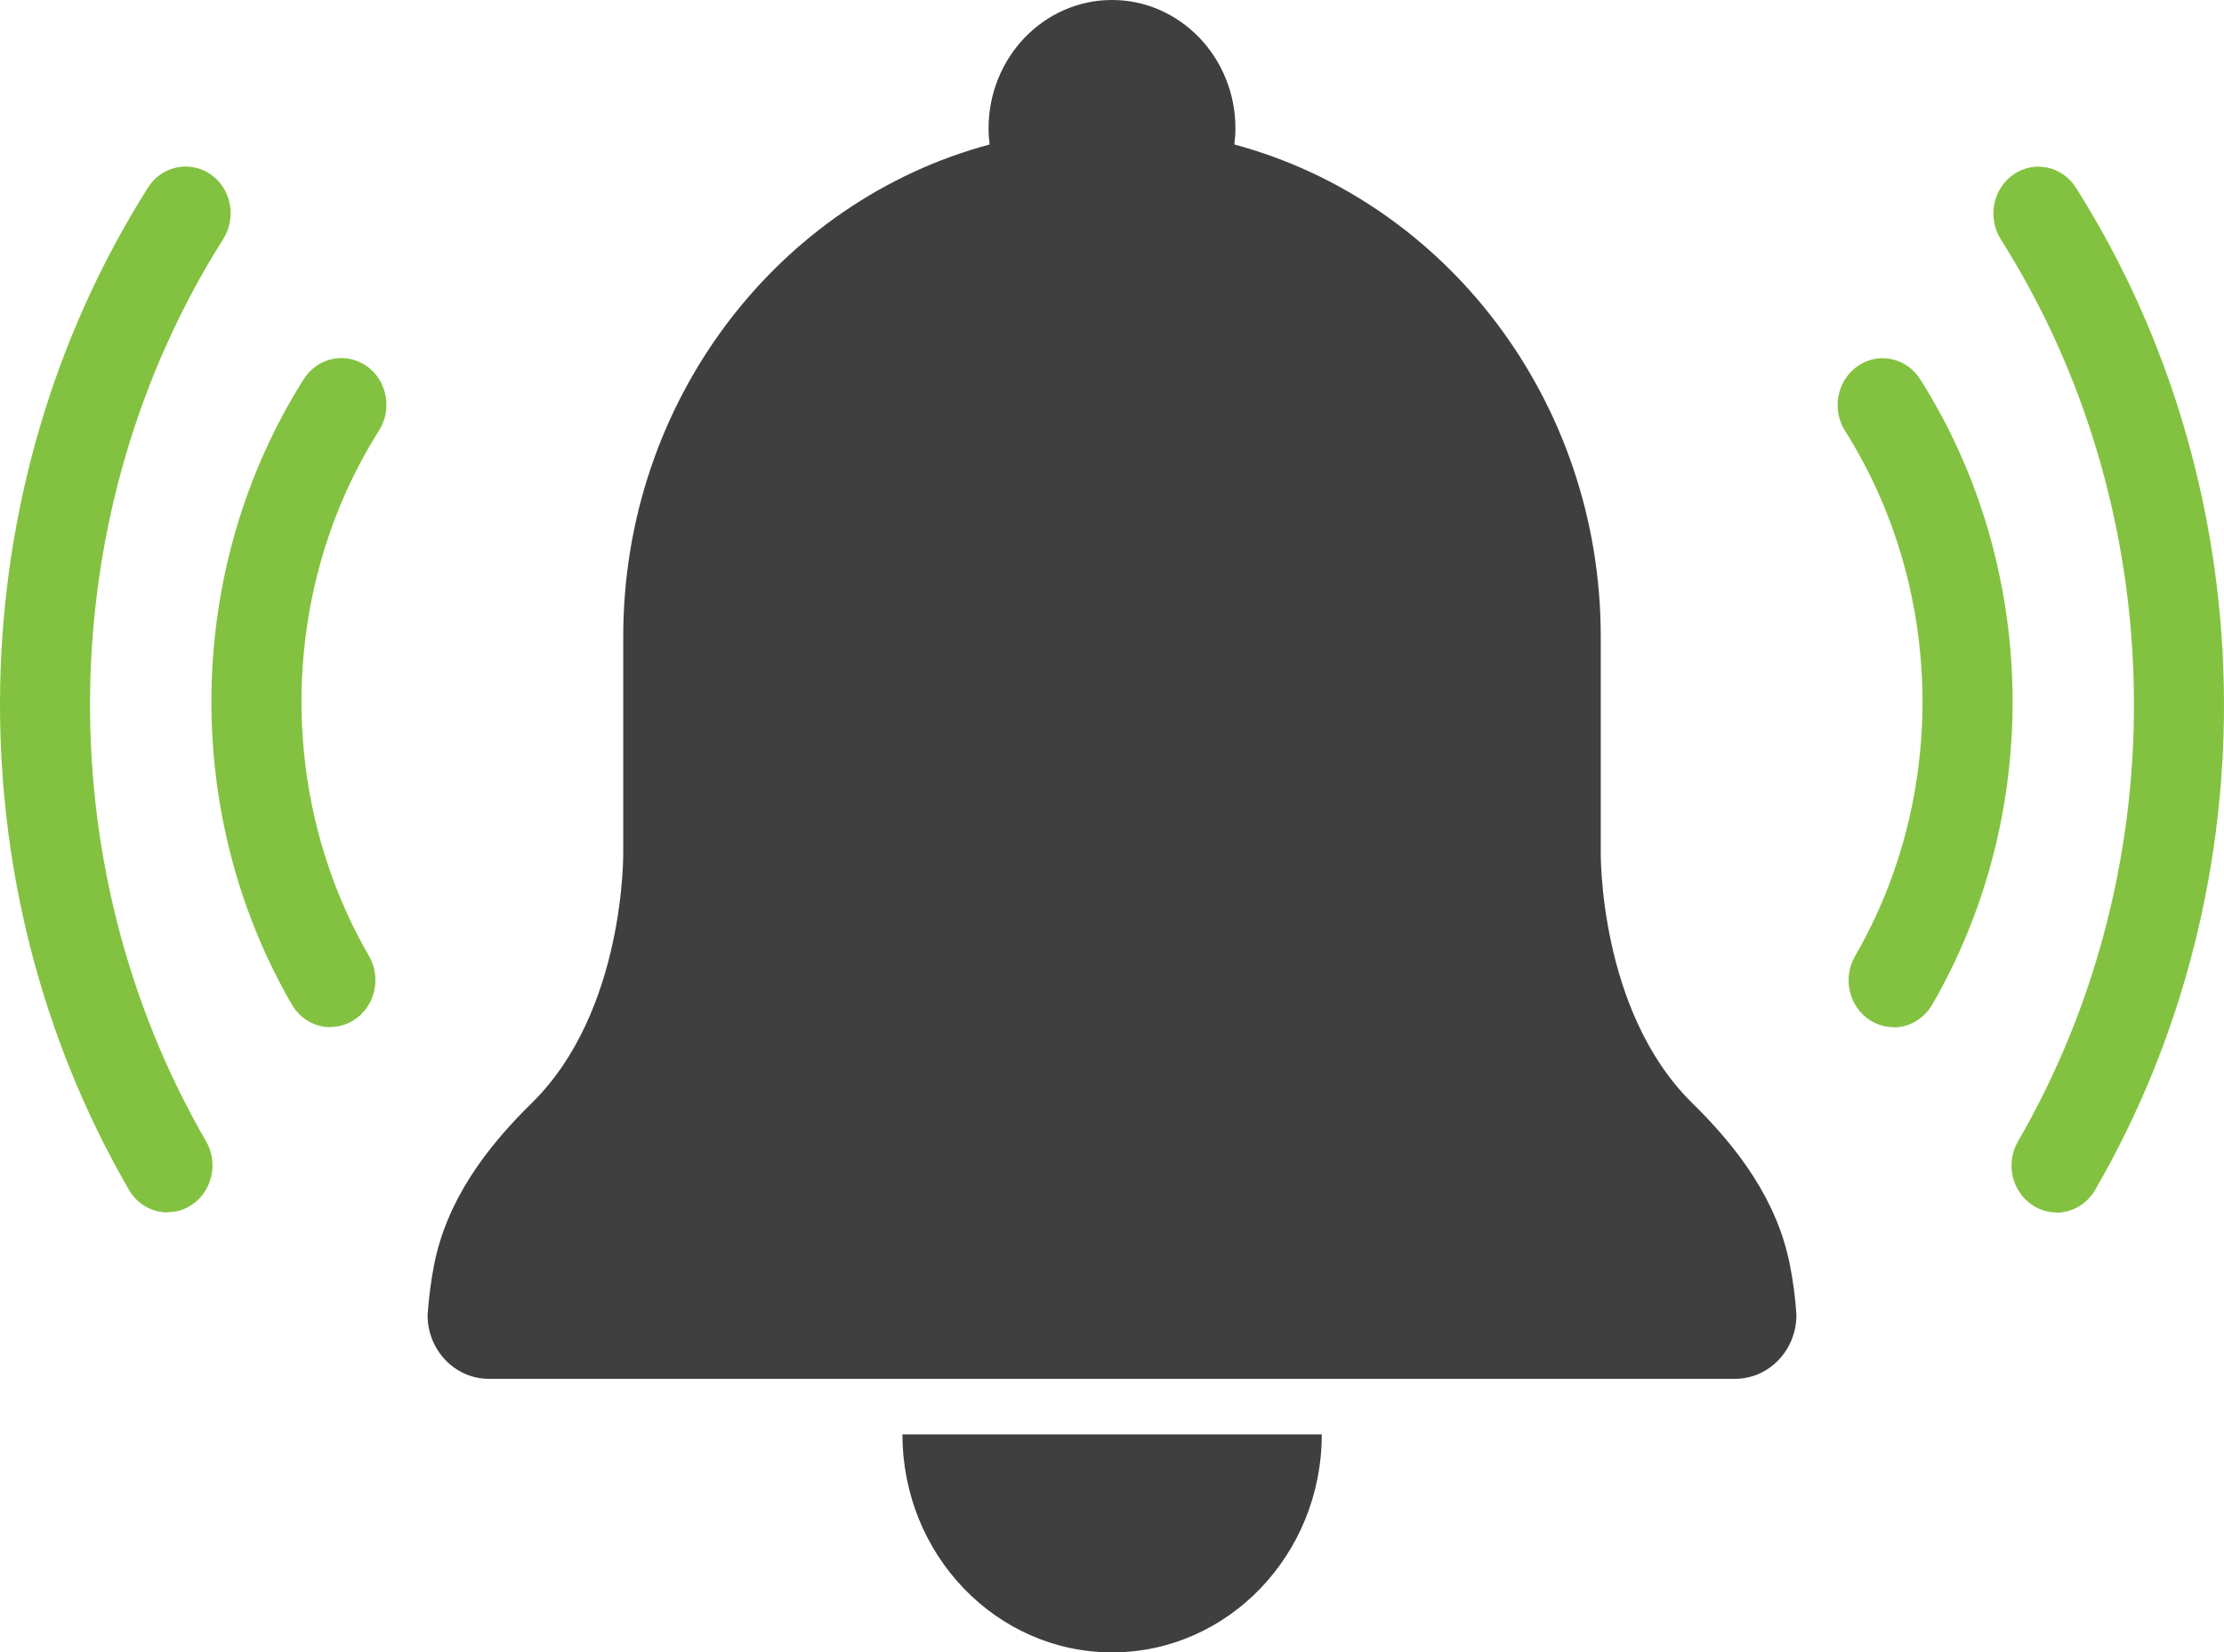
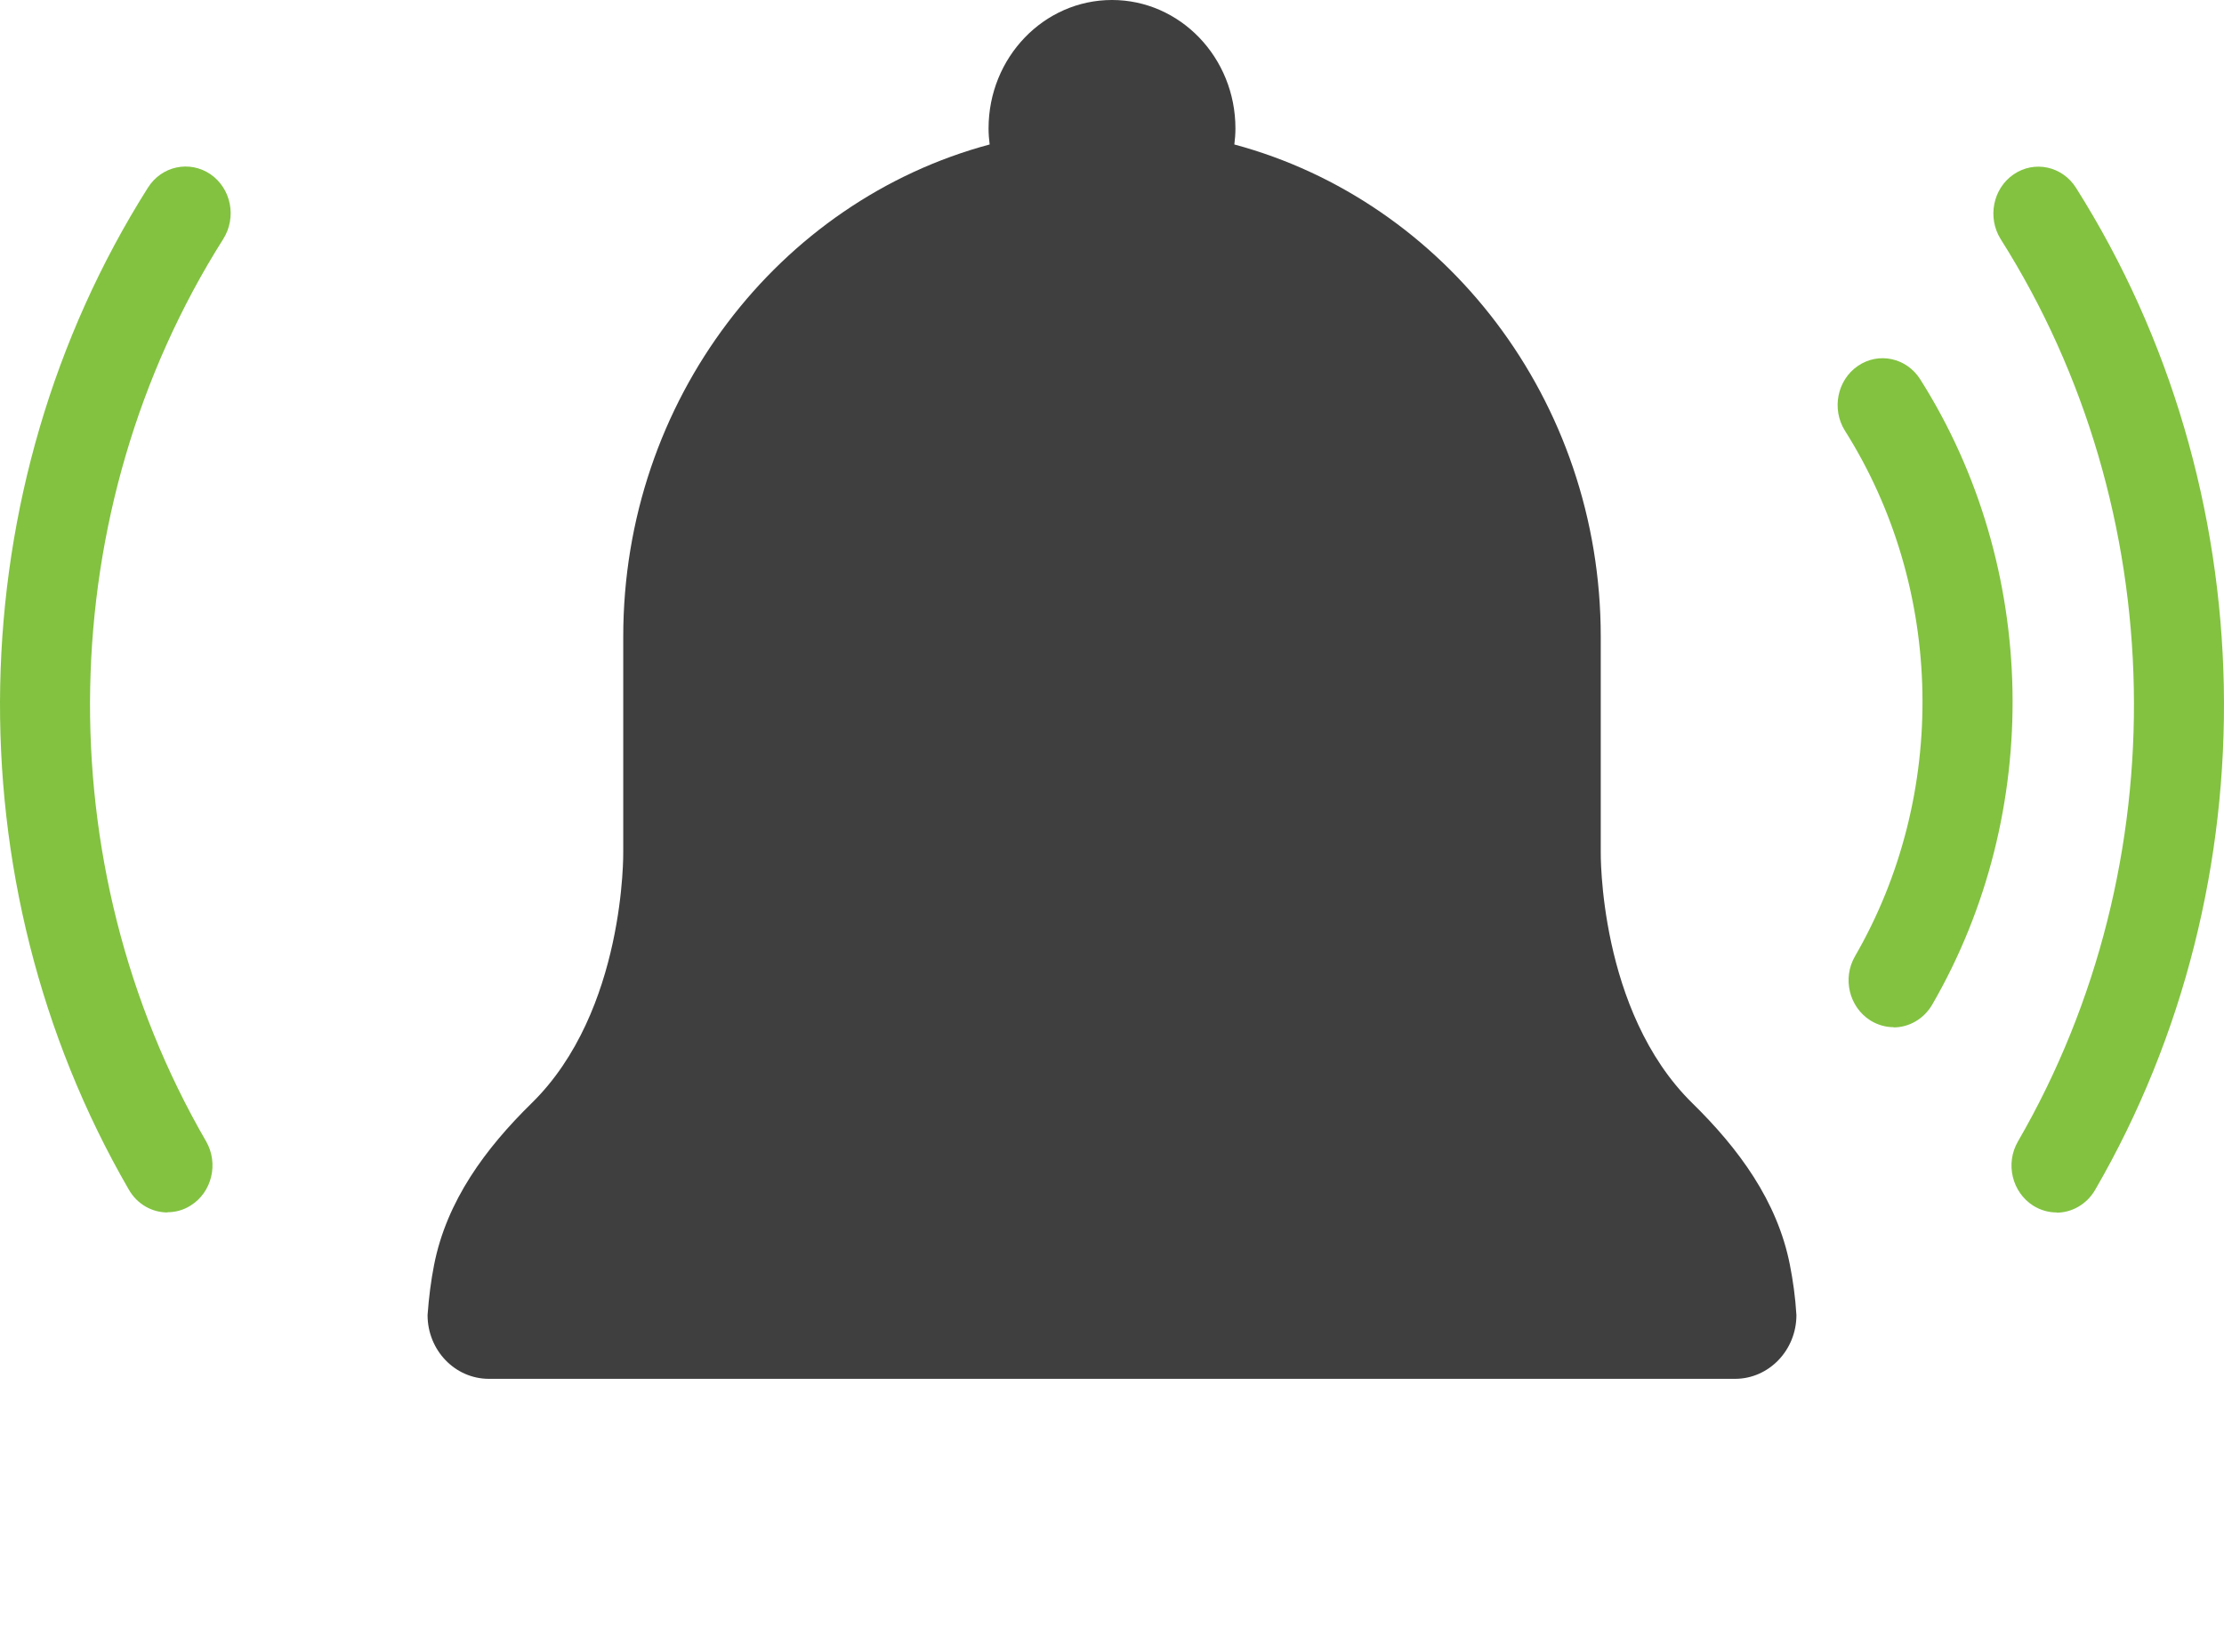
<svg xmlns="http://www.w3.org/2000/svg" id="Layer_2" viewBox="0 0 102.52 76.17">
  <defs>
    <style>.cls-1{fill:#403f3f;}.cls-2{fill:#82c240;}</style>
  </defs>
  <g id="Layer_1-2">
    <g>
      <path class="cls-1" d="M82.51,58.31c-.58-2.96-2.38-5.38-4.49-7.45-4.35-4.26-4.23-11.61-4.23-11.61v-9.9c0-10.91-7.18-20.08-16.89-22.69,.03-.24,.05-.49,.05-.74,0-3.27-2.55-5.92-5.69-5.92s-5.69,2.65-5.69,5.92c0,.25,.02,.5,.05,.74-9.71,2.6-16.89,11.77-16.89,22.69v9.9s.12,7.36-4.23,11.61c-2.11,2.07-3.91,4.49-4.49,7.45-.14,.71-.24,1.48-.3,2.31,0,1.62,1.26,2.94,2.83,2.94h57.44c1.56,0,2.83-1.32,2.83-2.94-.05-.83-.16-1.6-.3-2.31" />
-       <path class="cls-1" d="M51.26,76.17c5.34,0,9.67-4.5,9.67-10.05h-19.33c0,5.55,4.33,10.05,9.67,10.05" />
      <path class="cls-2" d="M87.29,47.35c-.36,0-.73-.1-1.07-.31-.98-.62-1.3-1.94-.71-2.96,4.31-7.45,4.13-16.95-.46-24.22-.63-1-.36-2.34,.59-2.99,.96-.66,2.25-.38,2.88,.62,5.47,8.64,5.68,19.96,.55,28.82-.39,.67-1.08,1.05-1.78,1.05" />
      <path class="cls-2" d="M94.8,55.89c-.36,0-.73-.1-1.07-.31-.98-.62-1.3-1.94-.71-2.96,7.41-12.79,7.1-29.12-.79-41.59-.63-1-.36-2.34,.59-2.99,.96-.66,2.25-.38,2.88,.62,8.76,13.86,9.11,31.99,.88,46.19-.39,.67-1.08,1.05-1.78,1.05" />
-       <path class="cls-2" d="M15.23,47.35c-.7,0-1.39-.37-1.78-1.05-5.13-8.86-4.92-20.17,.55-28.82,.63-1,1.92-1.27,2.88-.62,.96,.66,1.22,1.99,.59,2.99-4.59,7.26-4.77,16.77-.46,24.22,.59,1.02,.27,2.35-.71,2.96-.33,.21-.7,.31-1.07,.31" />
      <path class="cls-2" d="M7.72,55.89c-.7,0-1.39-.37-1.78-1.05C-2.29,40.63-1.94,22.5,6.82,8.65c.63-1,1.92-1.27,2.88-.62,.96,.66,1.22,1.99,.59,2.99-7.89,12.48-8.2,28.8-.79,41.59,.59,1.02,.27,2.35-.71,2.96-.33,.21-.7,.31-1.07,.31" />
    </g>
  </g>
</svg>